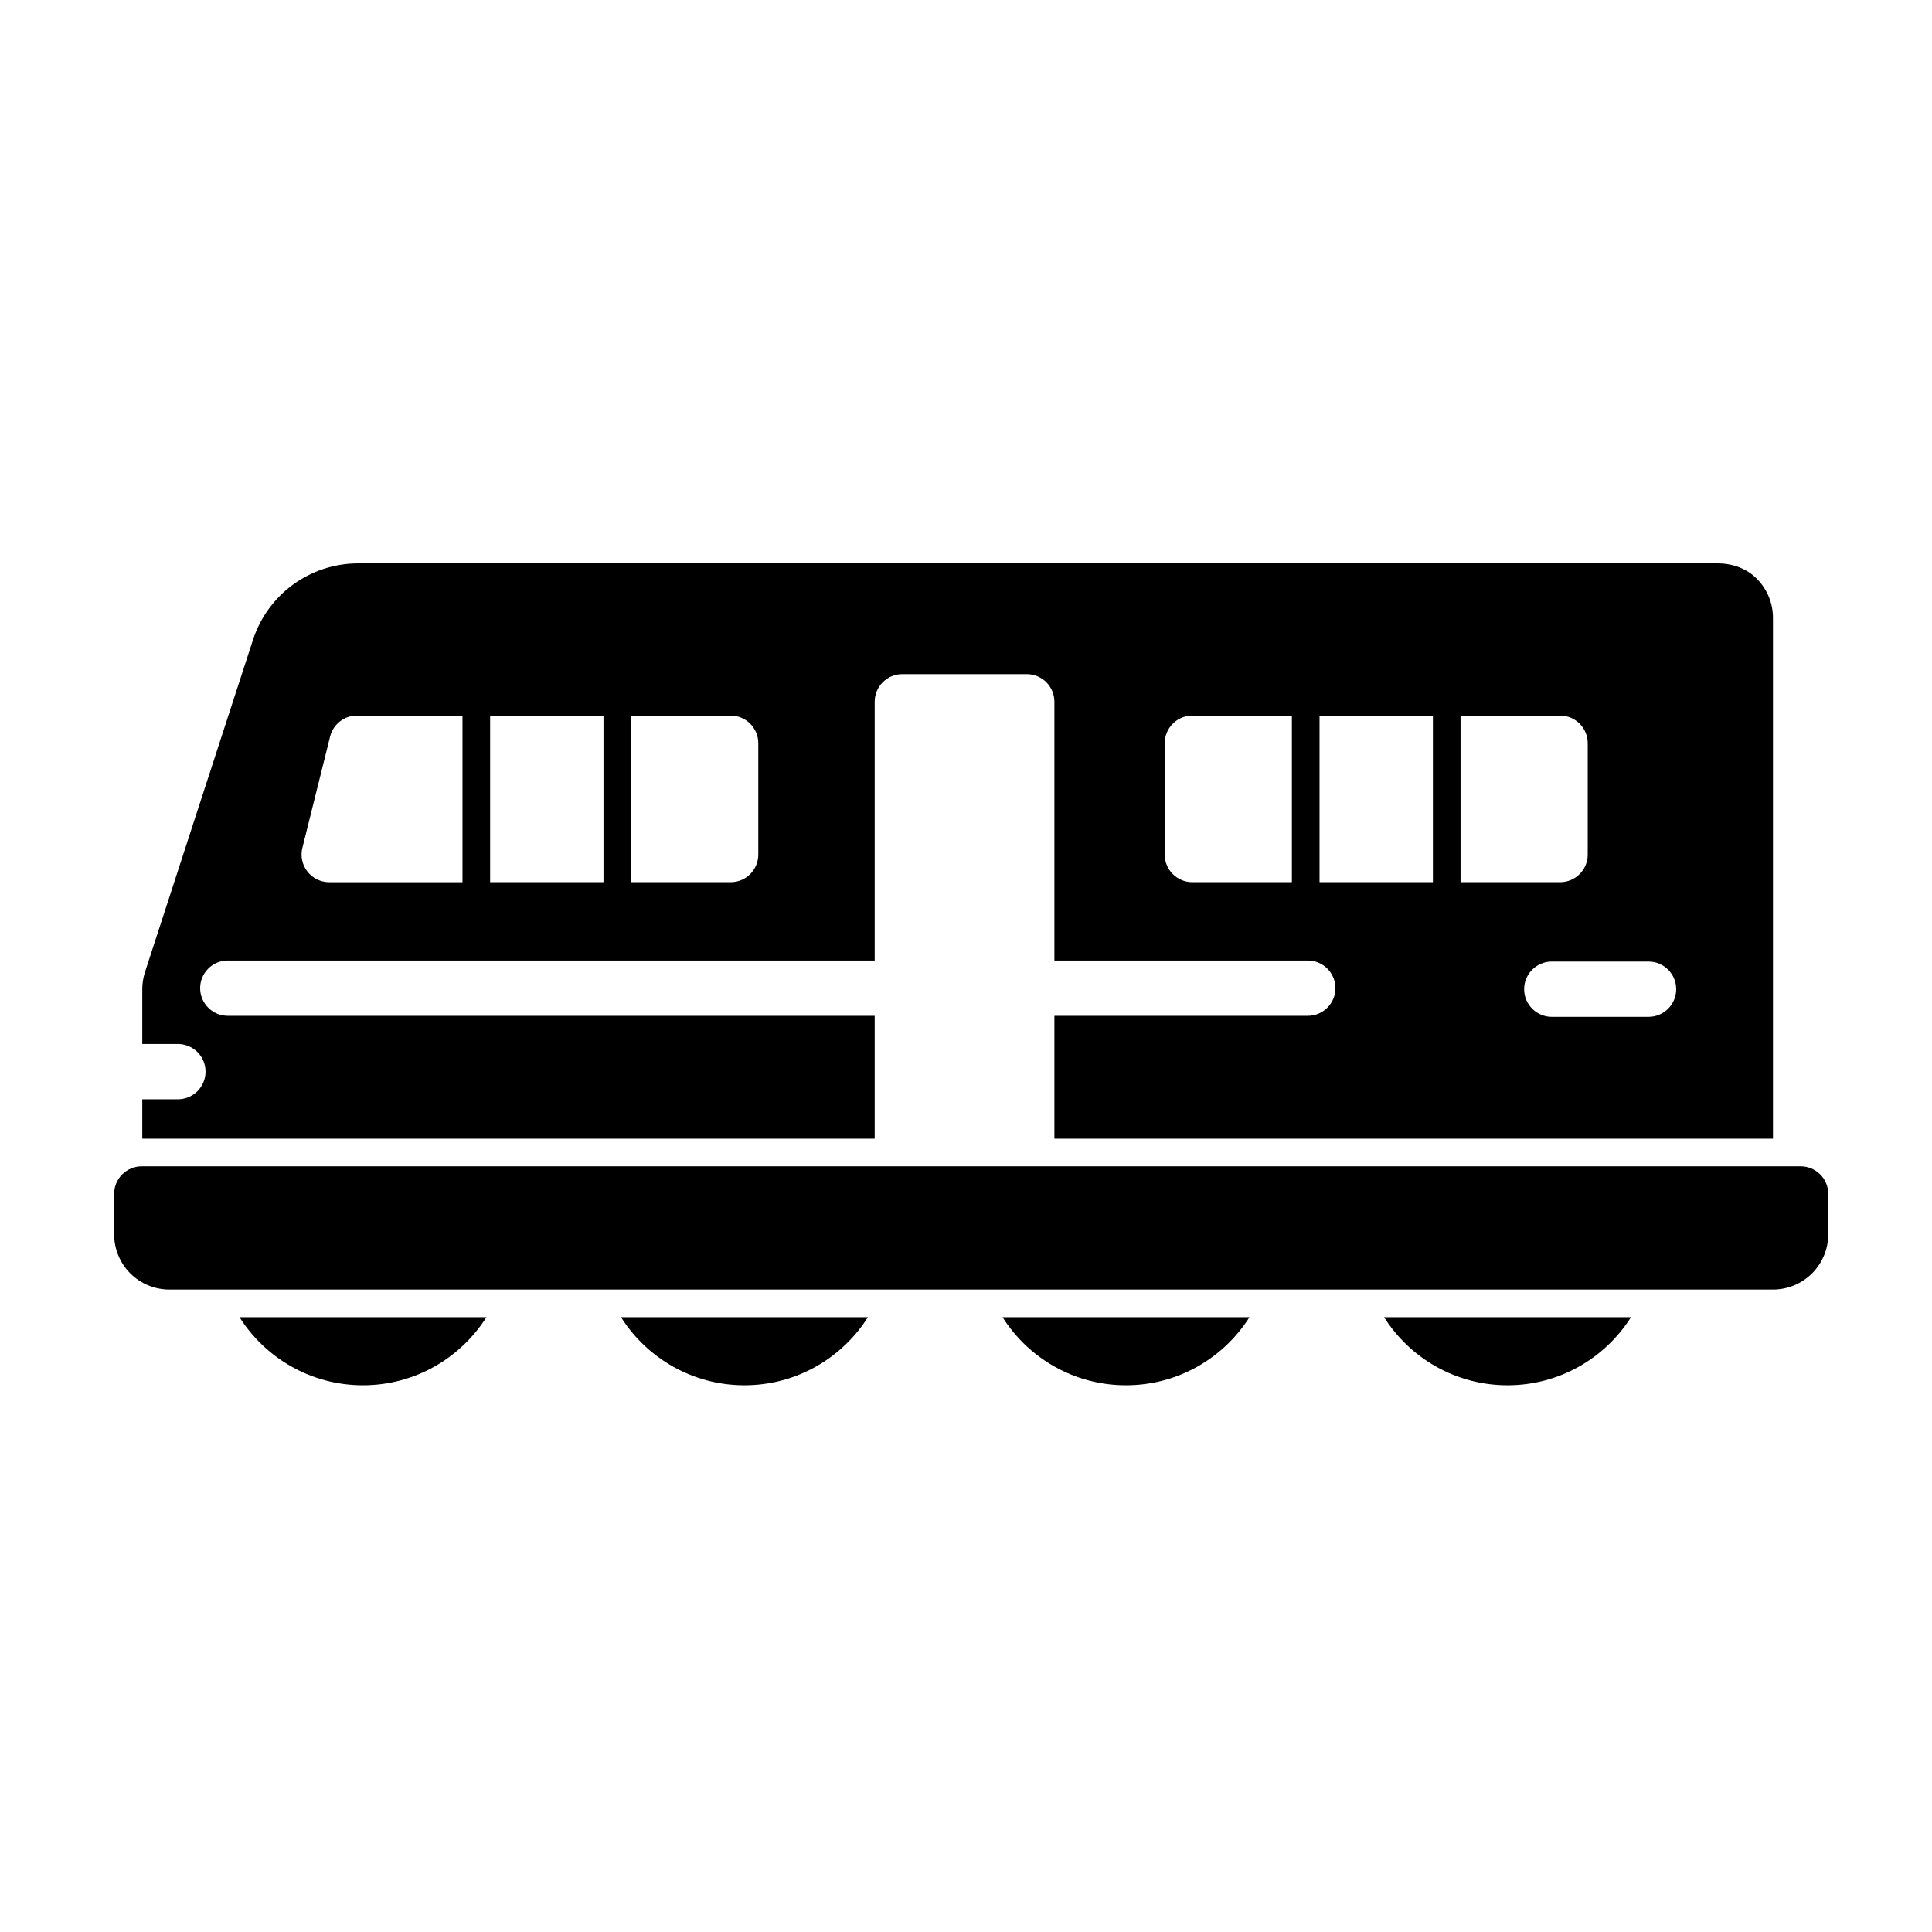
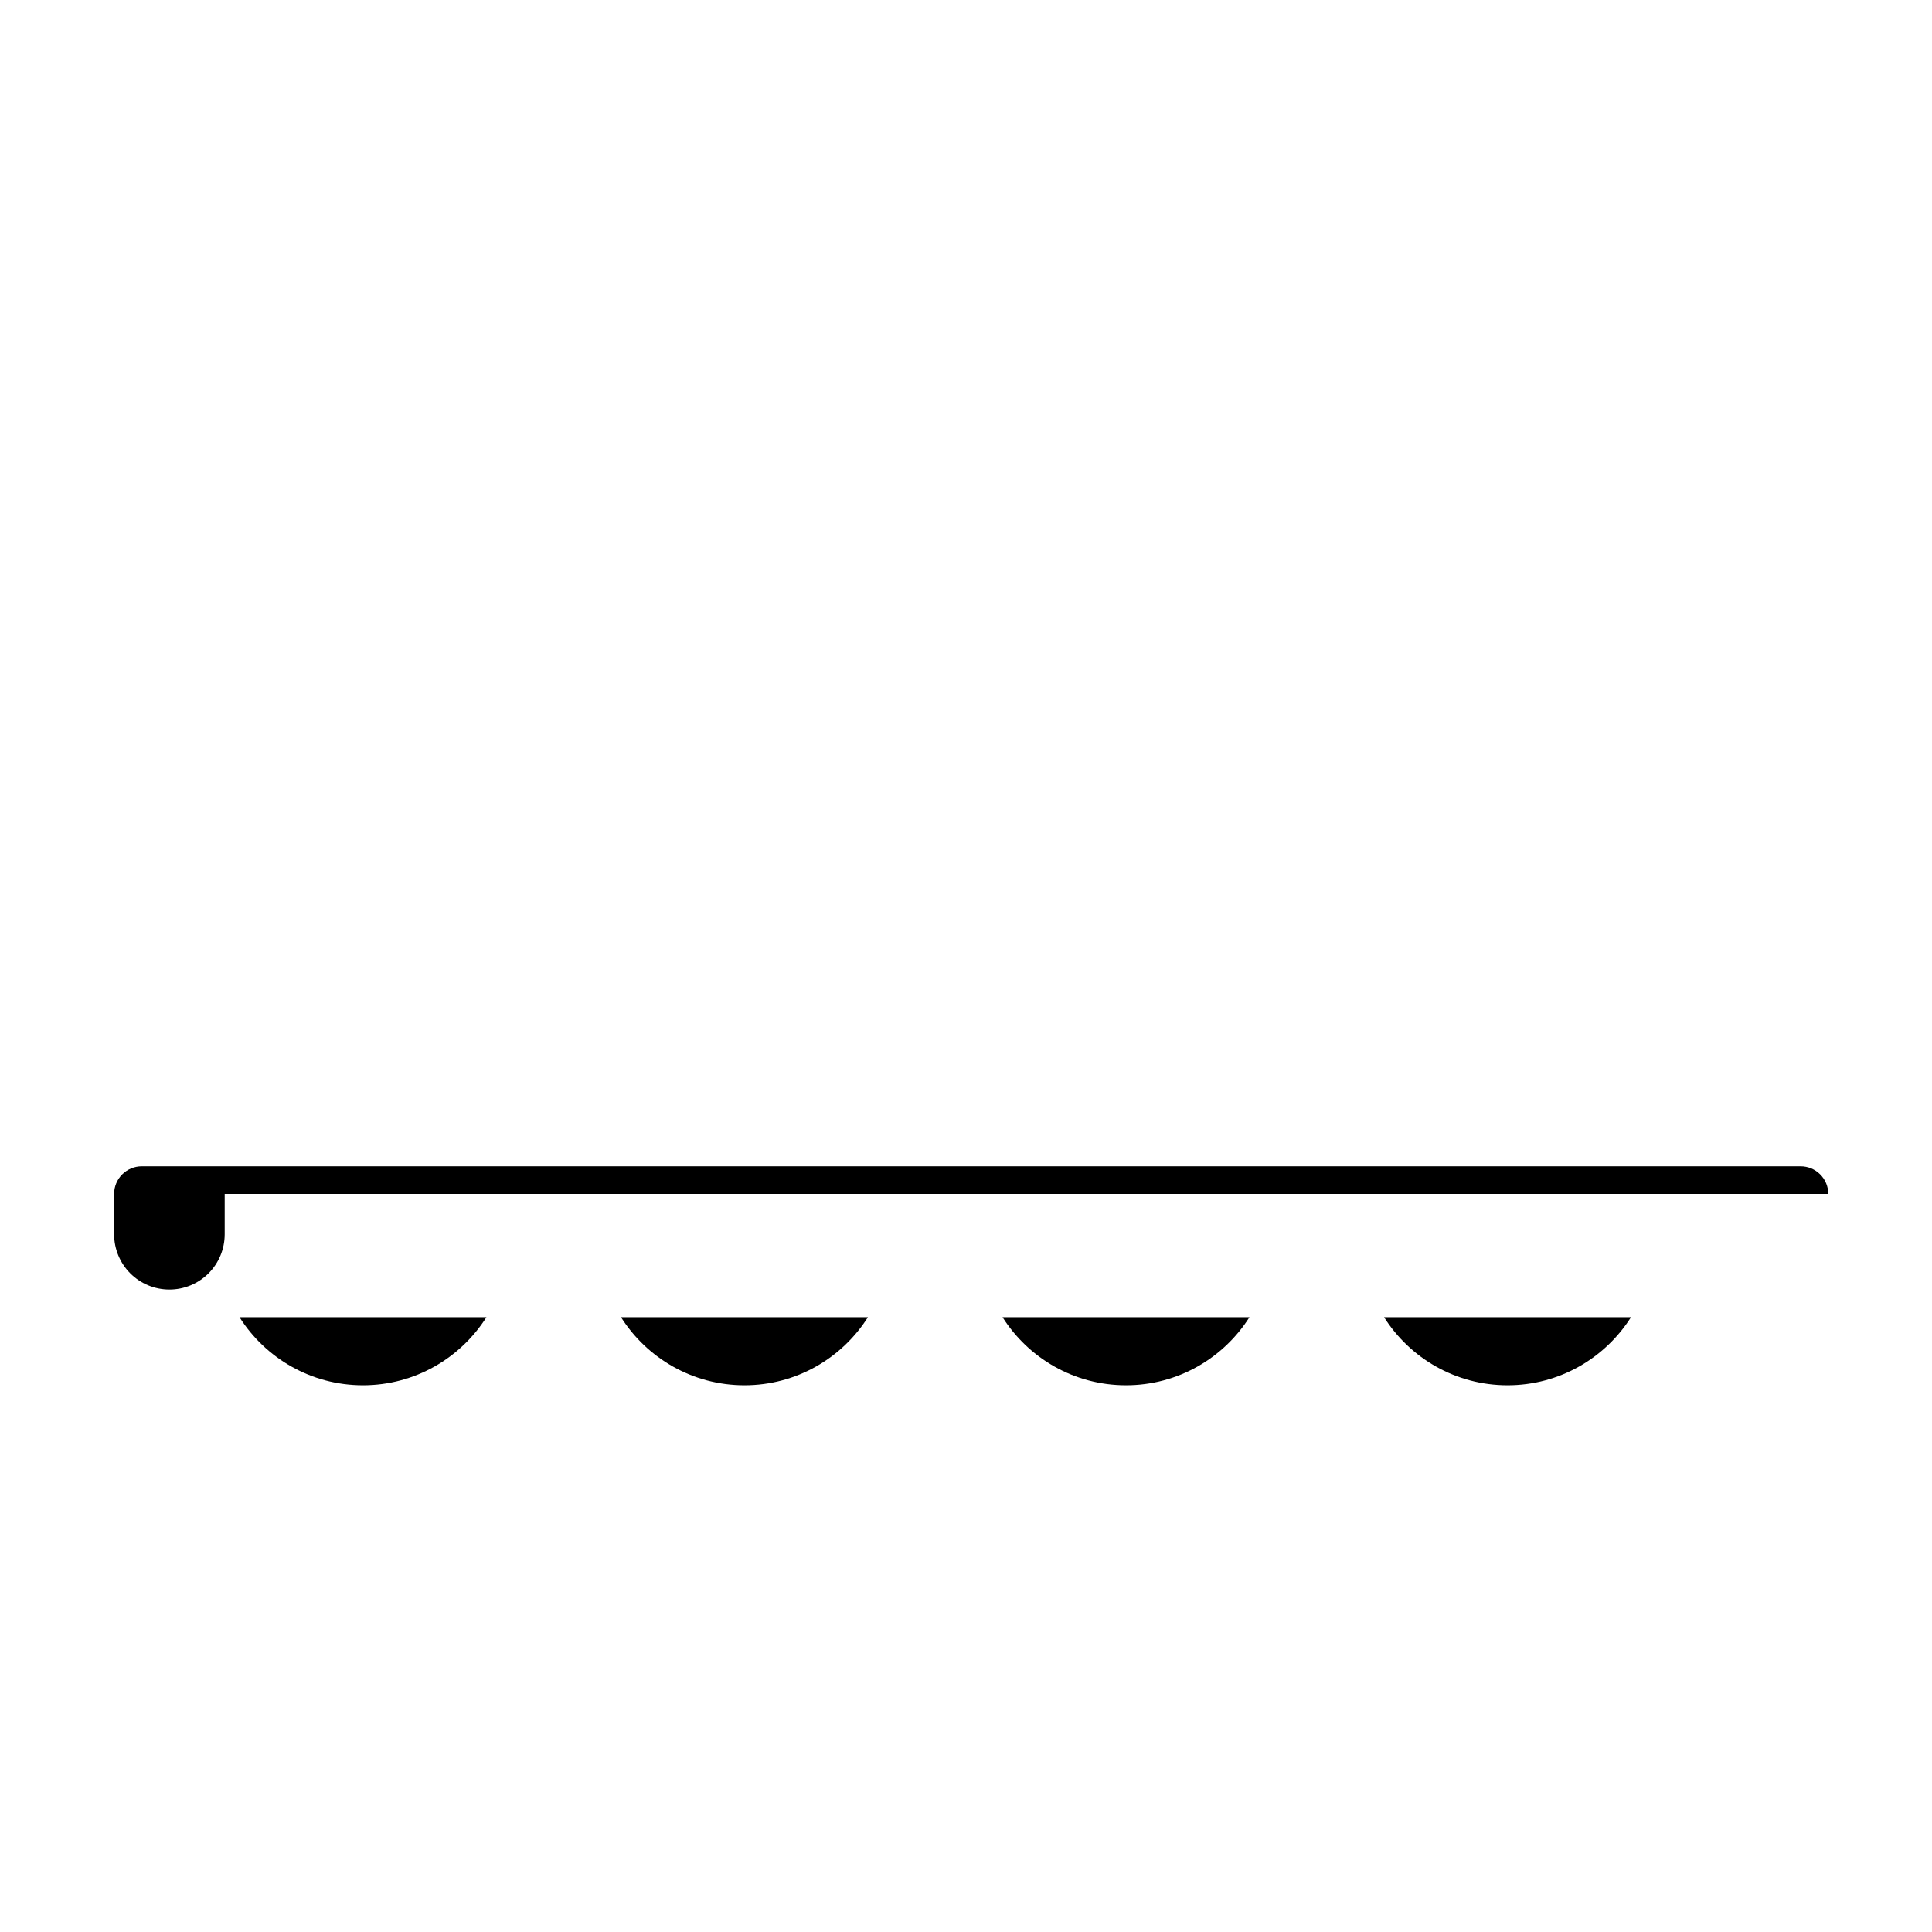
<svg xmlns="http://www.w3.org/2000/svg" fill="#000000" width="800px" height="800px" version="1.1" viewBox="144 144 512 512">
  <g fill-rule="evenodd">
-     <path d="m628.51 460.41c0-1.941-0.77-3.809-2.144-5.184-1.371-1.371-3.234-2.144-5.18-2.144h-439.62c-1.941 0-3.801 0.773-5.18 2.144-1.375 1.375-2.144 3.242-2.144 5.184v10.688c0 3.887 1.543 7.613 4.289 10.363 2.746 2.746 6.477 4.289 10.363 4.289h424.96c3.887 0 7.613-1.543 10.363-4.289 2.746-2.746 4.289-6.477 4.289-10.363v-10.688z" />
-     <path d="m375.8 445.76v-32.562h-171.43c-4.047 0-7.328-3.281-7.328-7.328 0-4.039 3.281-7.324 7.328-7.324h171.43v-68.57c0-4.047 3.277-7.328 7.324-7.328h32.973c4.047 0 7.328 3.281 7.328 7.328v68.57h67.152c4.039 0 7.324 3.281 7.324 7.324 0 4.047-3.281 7.328-7.324 7.328h-67.152v32.562h190.43v-138.04c0-3.887-1.543-7.613-4.289-10.363-2.746-2.746-6.477-4.055-10.363-4.055h-360.28c-12.699 0-23.949 8.176-27.875 20.25-9.172 28.219-25.078 77.145-28.629 88.078-0.473 1.465-0.715 2.992-0.715 4.527v14.512h9.441c4.047 0 7.328 3.281 7.328 7.324 0 4.047-3.281 7.328-7.328 7.328h-9.441v10.441h194.1zm179.44-32.285h25.641c4.047 0 7.328-3.289 7.328-7.328 0-4.047-3.281-7.328-7.328-7.328h-25.641c-4.047 0-7.328 3.281-7.328 7.328 0 4.039 3.281 7.328 7.328 7.328zm-288.68-79.836h-27.973c-3.367 0-6.301 2.289-7.109 5.559-1.844 7.41-5.137 20.625-7.344 29.5-0.547 2.188-0.051 4.504 1.34 6.281 1.387 1.777 3.516 2.816 5.769 2.816h35.32v-44.152zm7.328 44.152h30.043v-44.152h-30.043zm37.363-44.152v44.152h26.379c4.047 0 7.324-3.277 7.324-7.324v-29.5c0-4.047-3.277-7.328-7.324-7.328zm219.81 0v44.152h26.375c4.047 0 7.328-3.277 7.328-7.324v-29.5c0-4.047-3.281-7.328-7.328-7.328zm-37.371 44.152h30.043v-44.152h-30.043zm-7.328-44.152h-26.375c-4.047 0-7.328 3.281-7.328 7.328v29.5c0 4.047 3.281 7.324 7.328 7.324h26.375z" />
+     <path d="m628.51 460.41c0-1.941-0.77-3.809-2.144-5.184-1.371-1.371-3.234-2.144-5.18-2.144h-439.62c-1.941 0-3.801 0.773-5.18 2.144-1.375 1.375-2.144 3.242-2.144 5.184v10.688c0 3.887 1.543 7.613 4.289 10.363 2.746 2.746 6.477 4.289 10.363 4.289c3.887 0 7.613-1.543 10.363-4.289 2.746-2.746 4.289-6.477 4.289-10.363v-10.688z" />
    <path d="m207.47 493.08h65.434c-6.867 10.836-18.957 18.035-32.715 18.035-13.766 0-25.855-7.199-32.715-18.035zm303.32 0h65.434c-6.859 10.836-18.957 18.035-32.715 18.035-13.758 0-25.855-7.199-32.715-18.035zm-101.11 0h65.434c-6.867 10.836-18.957 18.035-32.715 18.035-13.766 0-25.855-7.199-32.715-18.035zm-101.11 0h65.434c-6.859 10.836-18.953 18.035-32.715 18.035-13.758 0-25.852-7.199-32.715-18.035z" />
  </g>
</svg>